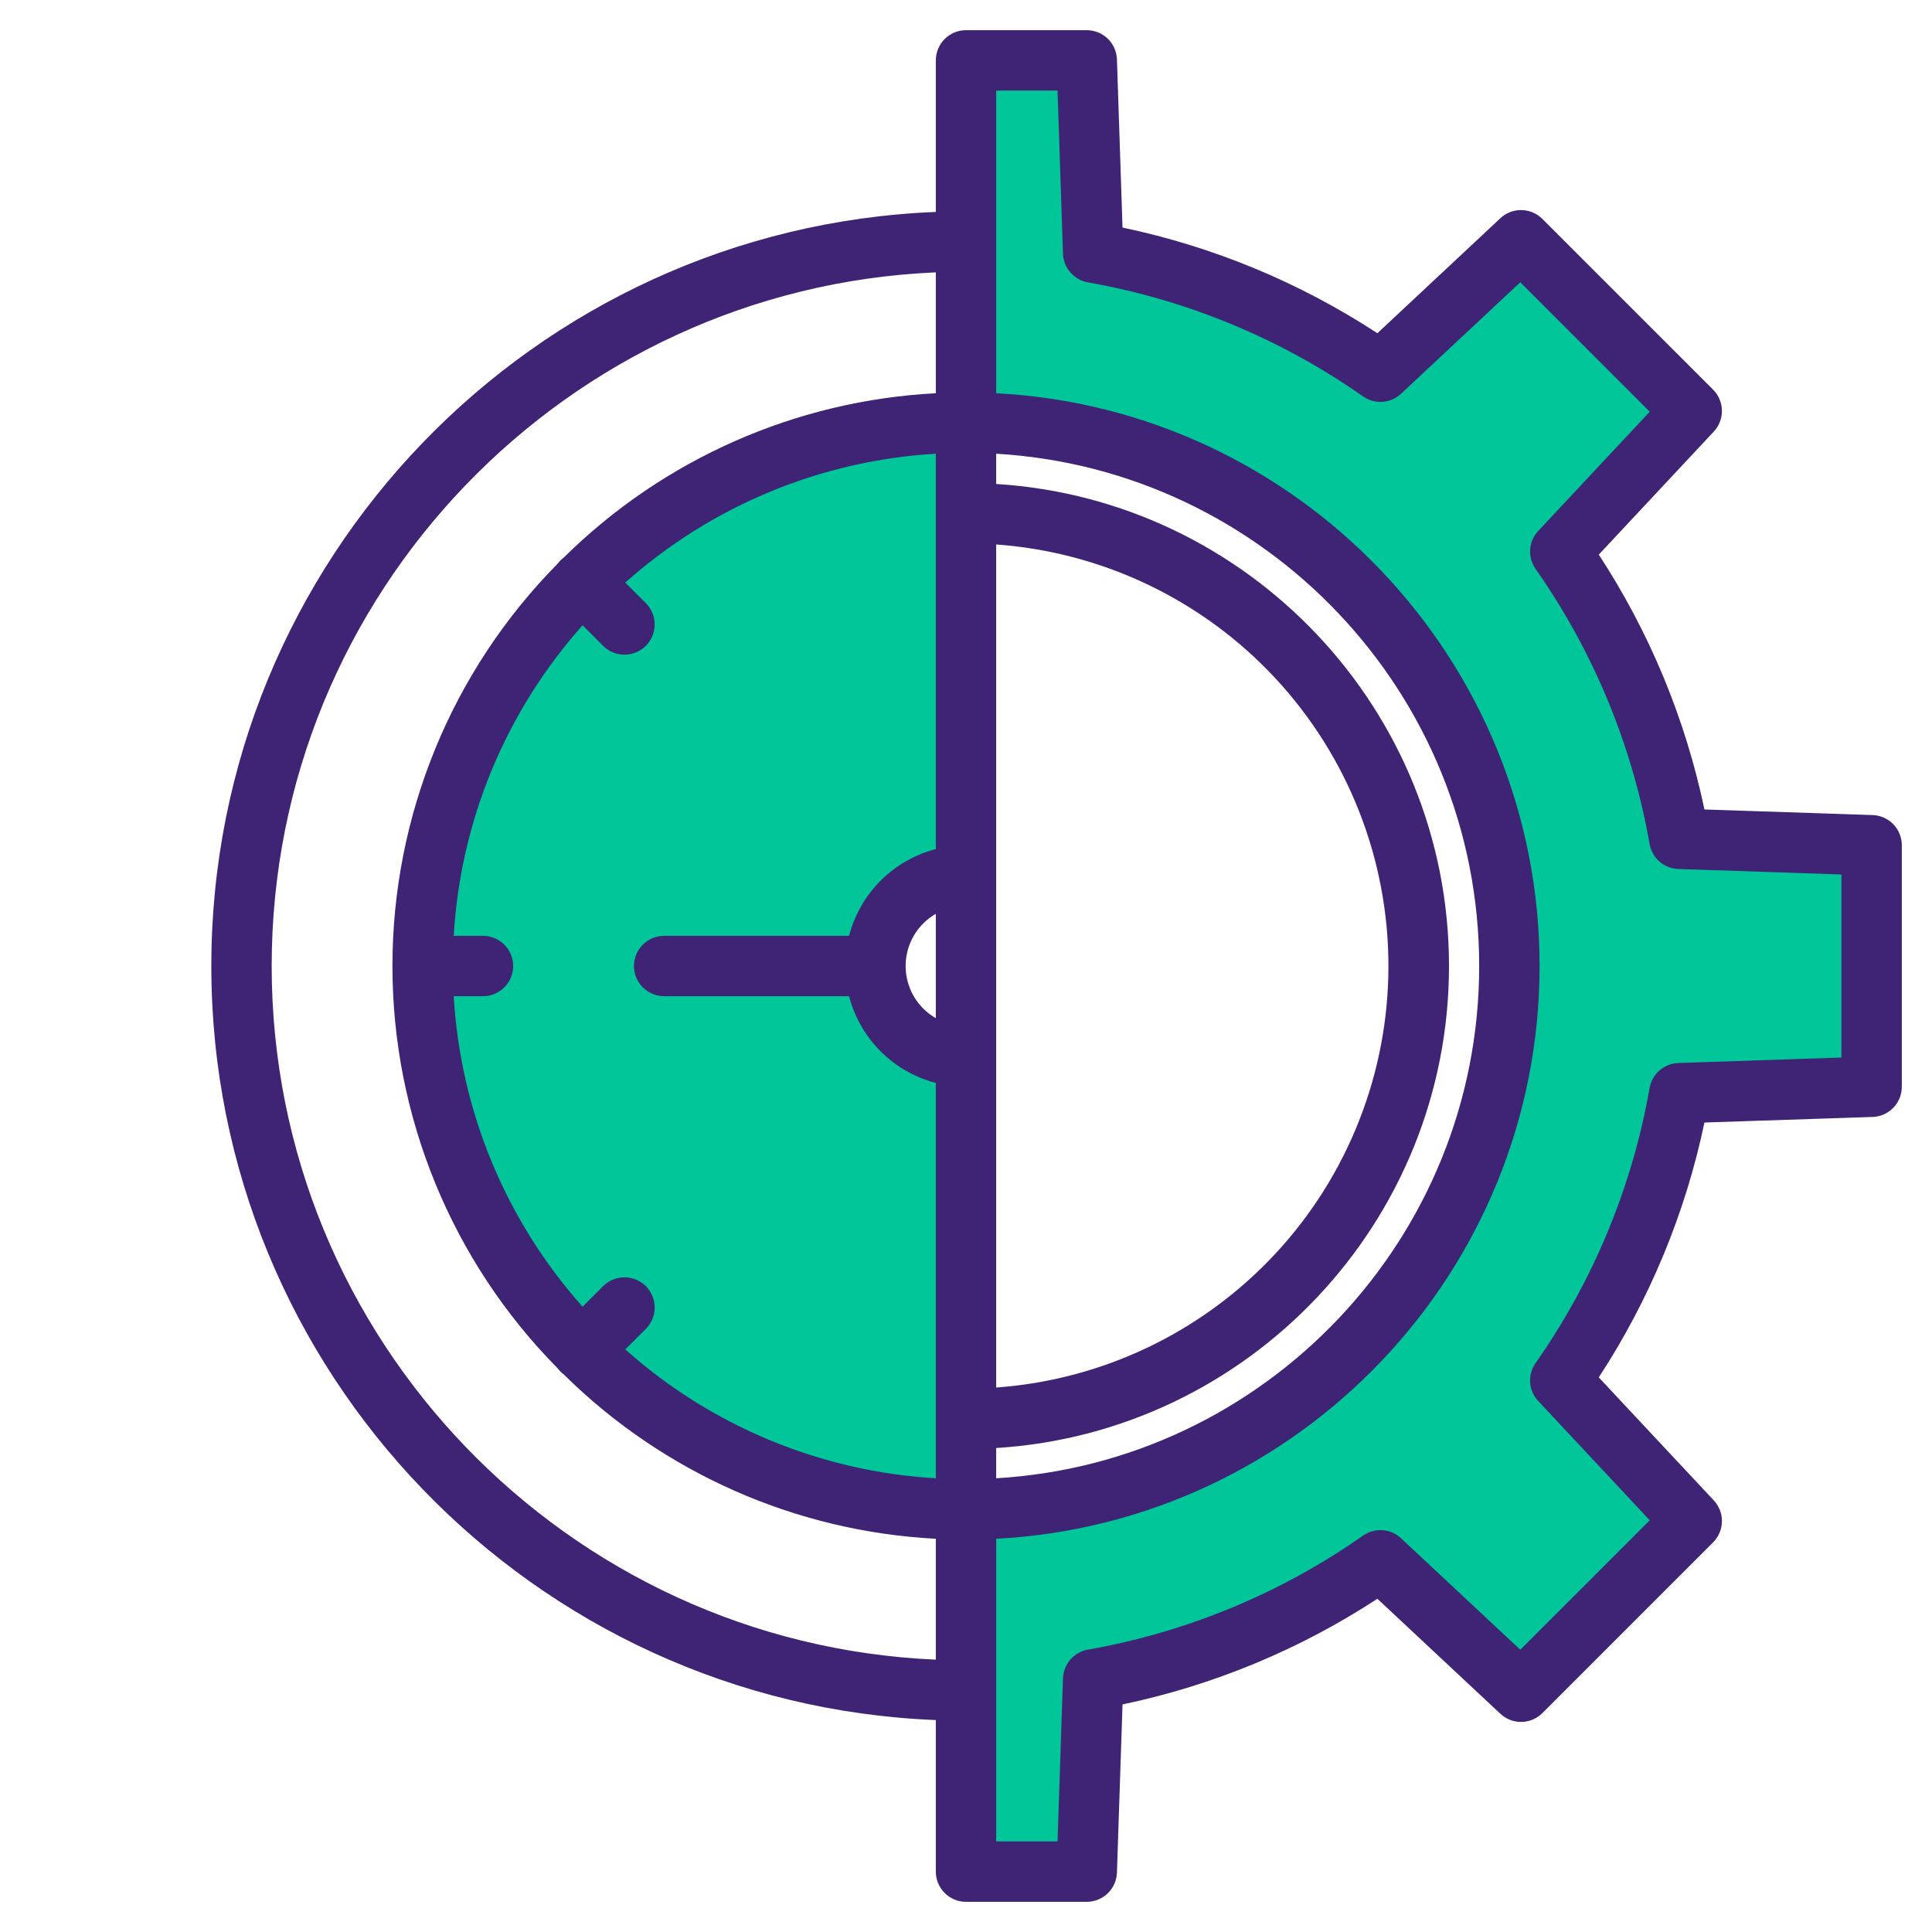
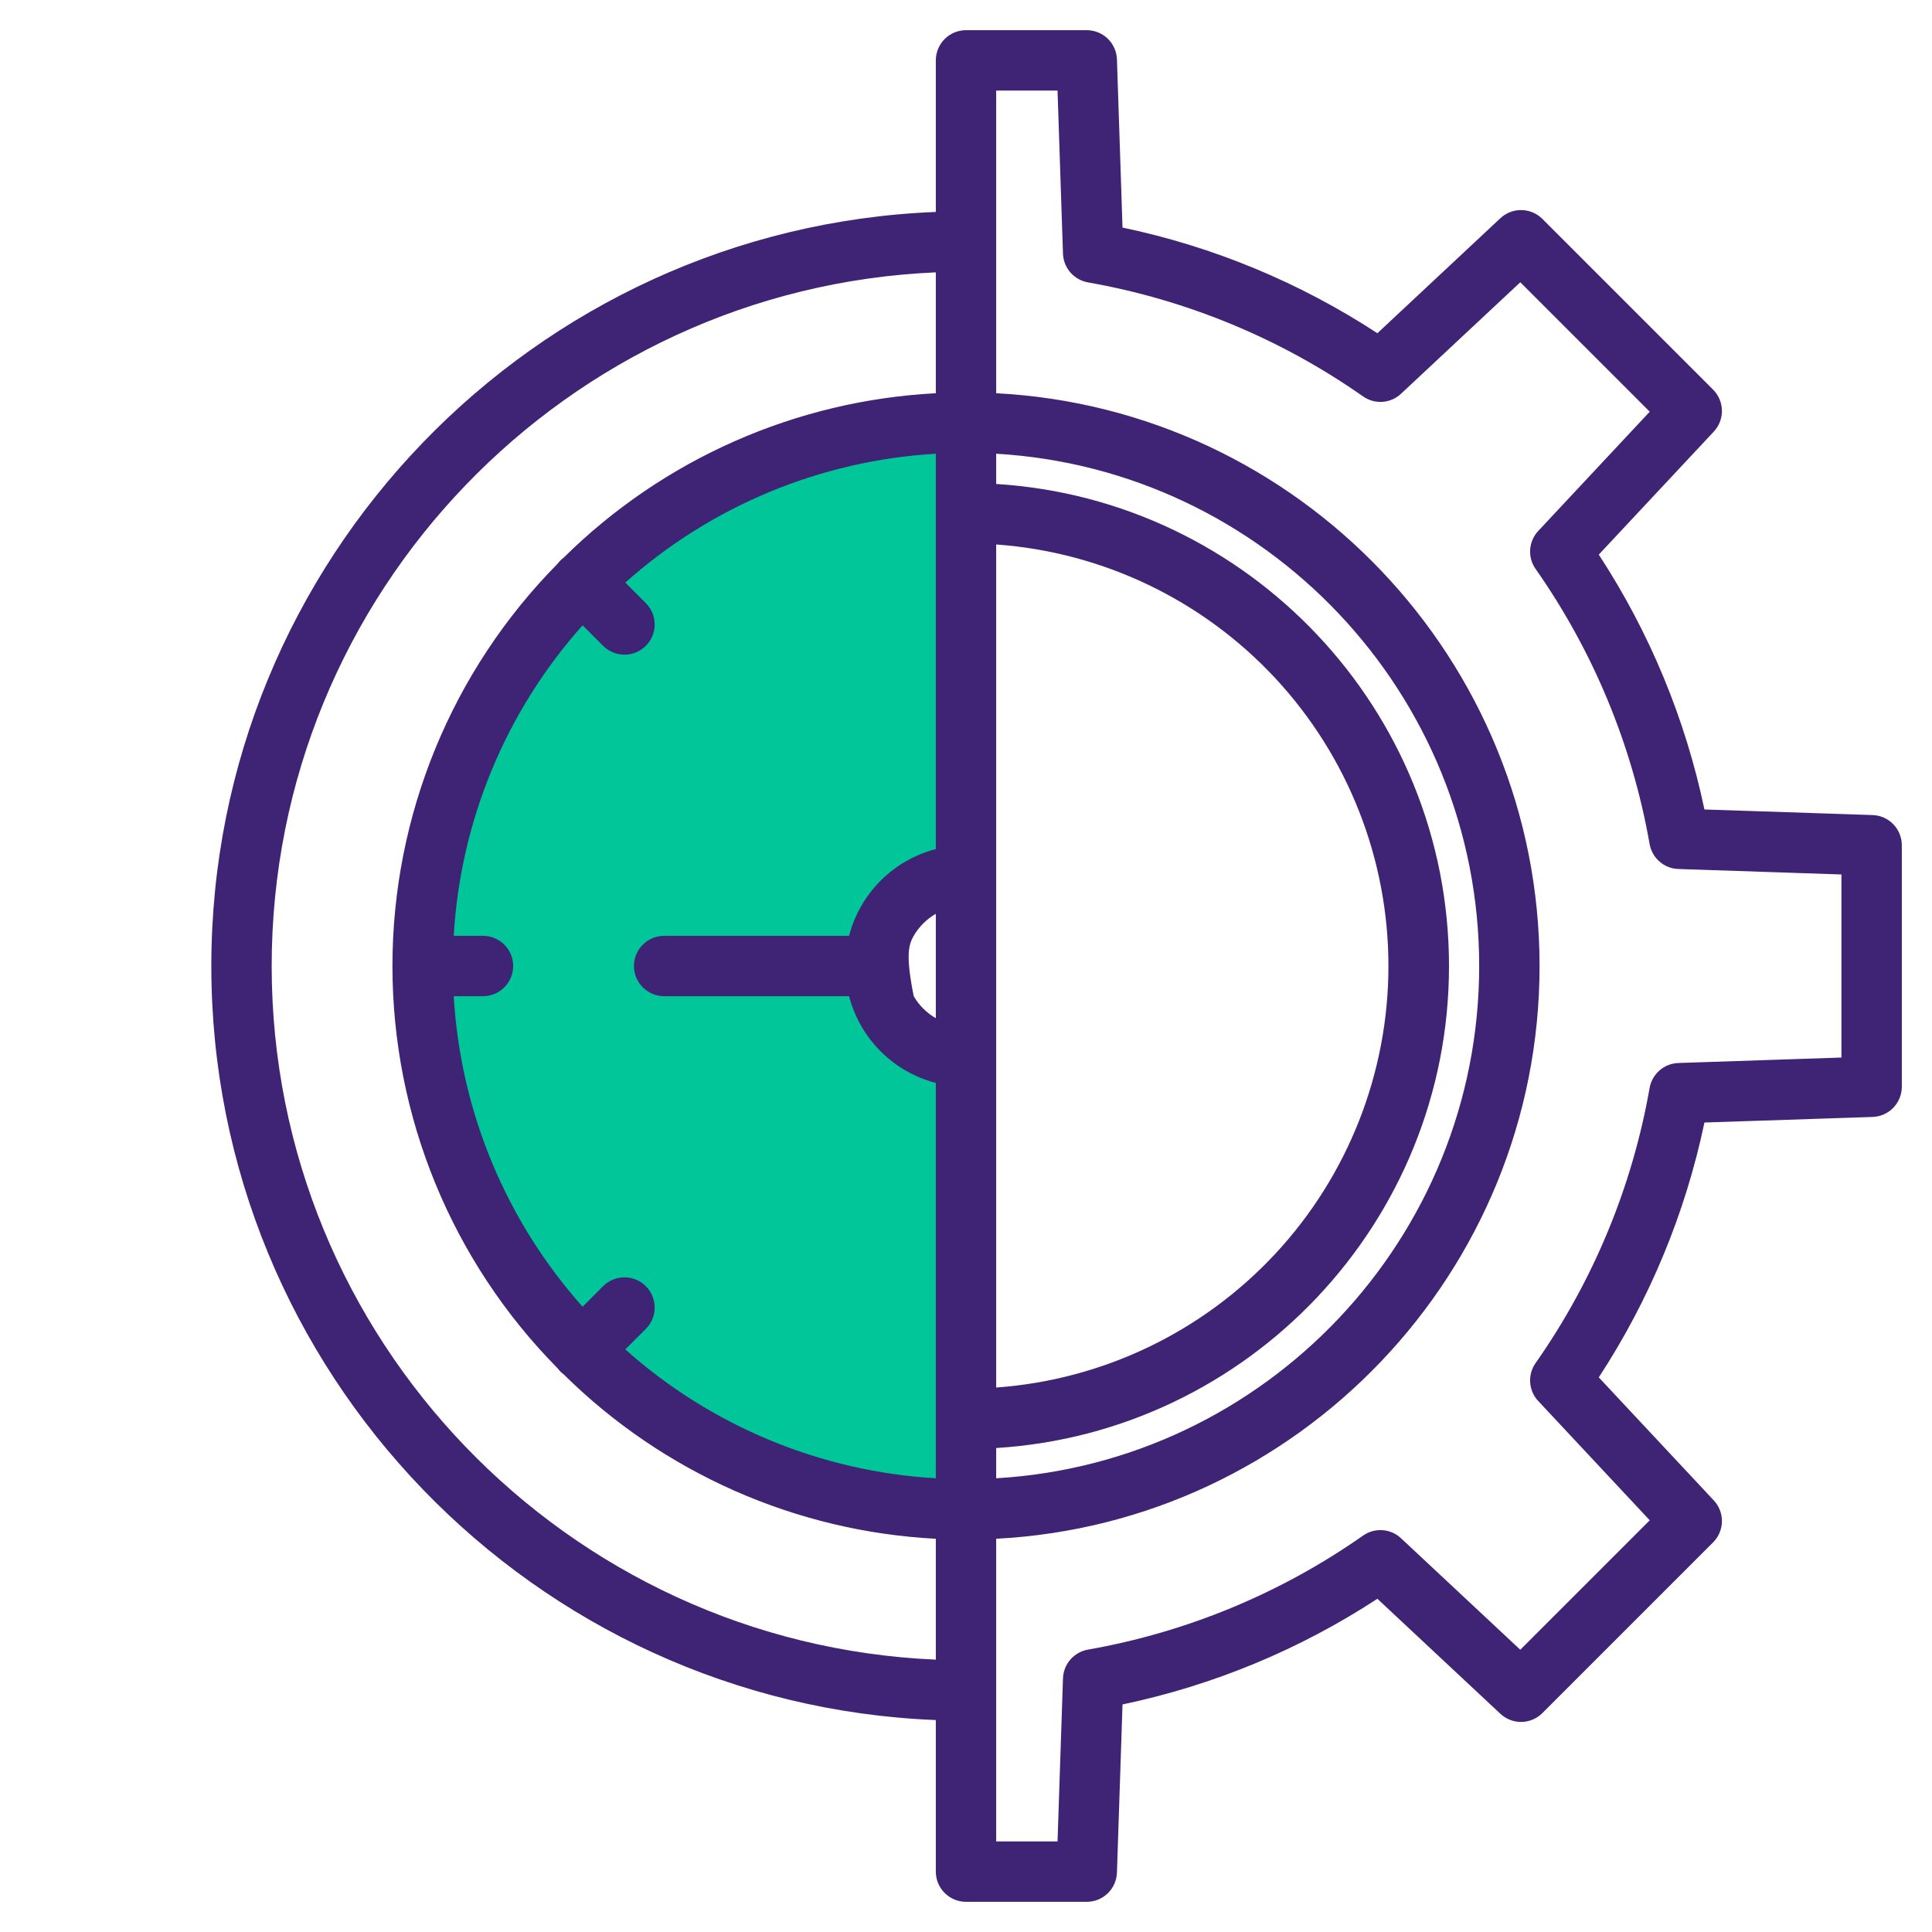
<svg xmlns="http://www.w3.org/2000/svg" width="71" height="71" viewBox="0 0 71 71" fill="none">
-   <path d="M68.781 39.938V31.062L61.716 30.827C61.042 27.031 59.549 23.428 57.339 20.27L62.171 15.104L55.896 8.829L50.73 13.661C47.572 11.451 43.969 9.958 40.173 9.284L39.938 2.219H35.5V15.531C40.796 15.531 45.875 17.635 49.62 21.38C53.365 25.125 55.469 30.204 55.469 35.5C55.469 40.796 53.365 45.875 49.62 49.62C45.875 53.365 40.796 55.469 35.5 55.469V68.781H39.938L40.173 61.716C43.969 61.042 47.572 59.549 50.73 57.339L55.896 62.171L62.171 55.896L57.339 50.73C59.549 47.572 61.042 43.969 61.716 40.173L68.781 39.938Z" fill="#00C69A" />
  <path d="M32.172 35.5C32.172 34.617 32.523 33.771 33.147 33.147C33.771 32.523 34.617 32.172 35.5 32.172V15.531C30.204 15.531 25.125 17.635 21.38 21.38C17.635 25.125 15.531 30.204 15.531 35.5C15.531 40.796 17.635 45.875 21.38 49.62C25.125 53.365 30.204 55.469 35.5 55.469V38.828C34.617 38.828 33.771 38.477 33.147 37.853C32.523 37.229 32.172 36.383 32.172 35.5Z" fill="#00C69A" />
-   <path d="M68.819 29.953L62.637 29.748C61.937 26.411 60.62 23.235 58.754 20.382L62.981 15.861C63.177 15.651 63.285 15.373 63.28 15.085C63.275 14.797 63.159 14.523 62.956 14.319L56.681 8.044C56.477 7.841 56.203 7.725 55.915 7.72C55.627 7.715 55.349 7.823 55.139 8.019L50.618 12.246C47.765 10.38 44.589 9.063 41.252 8.363L41.047 2.181C41.037 1.894 40.916 1.621 40.709 1.421C40.502 1.221 40.225 1.11 39.938 1.109H35.5C35.206 1.109 34.924 1.226 34.716 1.434C34.508 1.642 34.391 1.925 34.391 2.219V7.789C19.611 8.374 7.766 20.579 7.766 35.5C7.766 50.421 19.611 62.626 34.391 63.211V68.781C34.391 69.076 34.508 69.358 34.716 69.566C34.924 69.774 35.206 69.891 35.5 69.891H39.938C40.225 69.89 40.502 69.779 40.709 69.579C40.916 69.379 41.037 69.106 41.047 68.819L41.252 62.637C44.589 61.937 47.765 60.62 50.618 58.754L55.139 62.981C55.349 63.177 55.627 63.285 55.915 63.28C56.203 63.275 56.477 63.159 56.681 62.956L62.956 56.681C63.159 56.477 63.275 56.203 63.28 55.915C63.285 55.627 63.177 55.349 62.981 55.139L58.754 50.618C60.62 47.765 61.937 44.589 62.637 41.252L68.819 41.047C69.106 41.037 69.379 40.916 69.579 40.709C69.779 40.502 69.89 40.225 69.891 39.938V31.062C69.89 30.775 69.779 30.498 69.579 30.291C69.379 30.084 69.106 29.963 68.819 29.953ZM34.391 37.418C34.053 37.224 33.773 36.944 33.578 36.608C33.384 36.271 33.281 35.889 33.281 35.5C33.281 35.111 33.384 34.729 33.578 34.392C33.773 34.056 34.053 33.776 34.391 33.582V37.418ZM34.391 31.203C33.624 31.402 32.924 31.803 32.363 32.363C31.803 32.924 31.402 33.624 31.203 34.391H24.406C24.112 34.391 23.83 34.508 23.622 34.716C23.414 34.924 23.297 35.206 23.297 35.5C23.297 35.794 23.414 36.076 23.622 36.284C23.83 36.492 24.112 36.609 24.406 36.609H31.203C31.402 37.376 31.803 38.076 32.363 38.637C32.924 39.197 33.624 39.598 34.391 39.797V54.326C30.162 54.079 26.14 52.41 22.979 49.59L23.734 48.836C23.837 48.733 23.919 48.611 23.974 48.476C24.03 48.341 24.059 48.197 24.059 48.051C24.059 47.905 24.03 47.761 23.974 47.626C23.919 47.492 23.837 47.369 23.734 47.266C23.631 47.163 23.508 47.081 23.374 47.026C23.239 46.97 23.095 46.941 22.949 46.941C22.803 46.941 22.659 46.97 22.524 47.026C22.389 47.081 22.267 47.163 22.164 47.266L21.41 48.021C18.59 44.859 16.921 40.838 16.674 36.609H17.75C18.044 36.609 18.326 36.492 18.534 36.284C18.742 36.076 18.859 35.794 18.859 35.5C18.859 35.206 18.742 34.924 18.534 34.716C18.326 34.508 18.044 34.391 17.75 34.391H16.674C16.921 30.162 18.59 26.14 21.41 22.979L22.164 23.734C22.372 23.942 22.654 24.059 22.949 24.059C23.243 24.059 23.526 23.942 23.734 23.734C23.942 23.526 24.059 23.243 24.059 22.949C24.059 22.654 23.942 22.372 23.734 22.164L22.979 21.41C26.14 18.59 30.162 16.921 34.391 16.674V31.203ZM34.391 14.451C29.244 14.72 24.376 16.871 20.712 20.496C20.629 20.556 20.556 20.629 20.496 20.712C16.604 24.65 14.422 29.963 14.422 35.5C14.422 41.036 16.604 46.35 20.496 50.288C20.556 50.371 20.629 50.444 20.712 50.504C24.376 54.129 29.244 56.28 34.391 56.549V60.991C20.834 60.407 9.984 49.198 9.984 35.5C9.984 21.802 20.834 10.593 34.391 10.009V14.451ZM36.609 20.009C40.525 20.291 44.188 22.046 46.863 24.92C49.537 27.794 51.024 31.574 51.024 35.5C51.024 39.426 49.537 43.206 46.863 46.08C44.188 48.954 40.525 50.709 36.609 50.991V20.009ZM36.609 53.214C45.882 52.64 53.25 44.914 53.25 35.5C53.25 26.086 45.882 18.36 36.609 17.786V16.674C46.494 17.251 54.359 25.474 54.359 35.5C54.359 45.526 46.494 53.749 36.609 54.326V53.214ZM67.672 38.864L61.678 39.065C61.425 39.074 61.181 39.169 60.989 39.335C60.797 39.502 60.668 39.729 60.623 39.979C59.983 43.618 58.552 47.071 56.43 50.095C56.284 50.304 56.215 50.556 56.233 50.809C56.251 51.062 56.356 51.302 56.53 51.487L60.627 55.87L55.87 60.627L51.487 56.53C51.302 56.356 51.062 56.251 50.809 56.233C50.556 56.215 50.304 56.284 50.095 56.43C47.071 58.552 43.618 59.983 39.979 60.623C39.729 60.668 39.502 60.797 39.335 60.989C39.168 61.181 39.073 61.424 39.064 61.678L38.864 67.672H36.609V56.549C47.718 55.971 56.578 46.751 56.578 35.5C56.578 24.25 47.718 15.029 36.609 14.451V3.328H38.864L39.064 9.322C39.073 9.576 39.168 9.819 39.335 10.011C39.502 10.203 39.729 10.332 39.979 10.377C43.618 11.017 47.071 12.448 50.095 14.57C50.304 14.716 50.556 14.785 50.809 14.767C51.062 14.749 51.302 14.644 51.487 14.47L55.87 10.373L60.627 15.13L56.53 19.512C56.356 19.698 56.251 19.938 56.233 20.191C56.215 20.444 56.284 20.696 56.43 20.905C58.552 23.929 59.983 27.382 60.623 31.021C60.668 31.271 60.797 31.498 60.989 31.665C61.181 31.831 61.425 31.927 61.678 31.935L67.672 32.136V38.864Z" fill="#3F2374" />
+   <path d="M68.819 29.953L62.637 29.748C61.937 26.411 60.62 23.235 58.754 20.382L62.981 15.861C63.177 15.651 63.285 15.373 63.28 15.085C63.275 14.797 63.159 14.523 62.956 14.319L56.681 8.044C56.477 7.841 56.203 7.725 55.915 7.72C55.627 7.715 55.349 7.823 55.139 8.019L50.618 12.246C47.765 10.38 44.589 9.063 41.252 8.363L41.047 2.181C41.037 1.894 40.916 1.621 40.709 1.421C40.502 1.221 40.225 1.11 39.938 1.109H35.5C35.206 1.109 34.924 1.226 34.716 1.434C34.508 1.642 34.391 1.925 34.391 2.219V7.789C19.611 8.374 7.766 20.579 7.766 35.5C7.766 50.421 19.611 62.626 34.391 63.211V68.781C34.391 69.076 34.508 69.358 34.716 69.566C34.924 69.774 35.206 69.891 35.5 69.891H39.938C40.225 69.89 40.502 69.779 40.709 69.579C40.916 69.379 41.037 69.106 41.047 68.819L41.252 62.637C44.589 61.937 47.765 60.62 50.618 58.754L55.139 62.981C55.349 63.177 55.627 63.285 55.915 63.28C56.203 63.275 56.477 63.159 56.681 62.956L62.956 56.681C63.159 56.477 63.275 56.203 63.28 55.915C63.285 55.627 63.177 55.349 62.981 55.139L58.754 50.618C60.62 47.765 61.937 44.589 62.637 41.252L68.819 41.047C69.106 41.037 69.379 40.916 69.579 40.709C69.779 40.502 69.89 40.225 69.891 39.938V31.062C69.89 30.775 69.779 30.498 69.579 30.291C69.379 30.084 69.106 29.963 68.819 29.953ZM34.391 37.418C34.053 37.224 33.773 36.944 33.578 36.608C33.281 35.111 33.384 34.729 33.578 34.392C33.773 34.056 34.053 33.776 34.391 33.582V37.418ZM34.391 31.203C33.624 31.402 32.924 31.803 32.363 32.363C31.803 32.924 31.402 33.624 31.203 34.391H24.406C24.112 34.391 23.83 34.508 23.622 34.716C23.414 34.924 23.297 35.206 23.297 35.5C23.297 35.794 23.414 36.076 23.622 36.284C23.83 36.492 24.112 36.609 24.406 36.609H31.203C31.402 37.376 31.803 38.076 32.363 38.637C32.924 39.197 33.624 39.598 34.391 39.797V54.326C30.162 54.079 26.14 52.41 22.979 49.59L23.734 48.836C23.837 48.733 23.919 48.611 23.974 48.476C24.03 48.341 24.059 48.197 24.059 48.051C24.059 47.905 24.03 47.761 23.974 47.626C23.919 47.492 23.837 47.369 23.734 47.266C23.631 47.163 23.508 47.081 23.374 47.026C23.239 46.97 23.095 46.941 22.949 46.941C22.803 46.941 22.659 46.97 22.524 47.026C22.389 47.081 22.267 47.163 22.164 47.266L21.41 48.021C18.59 44.859 16.921 40.838 16.674 36.609H17.75C18.044 36.609 18.326 36.492 18.534 36.284C18.742 36.076 18.859 35.794 18.859 35.5C18.859 35.206 18.742 34.924 18.534 34.716C18.326 34.508 18.044 34.391 17.75 34.391H16.674C16.921 30.162 18.59 26.14 21.41 22.979L22.164 23.734C22.372 23.942 22.654 24.059 22.949 24.059C23.243 24.059 23.526 23.942 23.734 23.734C23.942 23.526 24.059 23.243 24.059 22.949C24.059 22.654 23.942 22.372 23.734 22.164L22.979 21.41C26.14 18.59 30.162 16.921 34.391 16.674V31.203ZM34.391 14.451C29.244 14.72 24.376 16.871 20.712 20.496C20.629 20.556 20.556 20.629 20.496 20.712C16.604 24.65 14.422 29.963 14.422 35.5C14.422 41.036 16.604 46.35 20.496 50.288C20.556 50.371 20.629 50.444 20.712 50.504C24.376 54.129 29.244 56.28 34.391 56.549V60.991C20.834 60.407 9.984 49.198 9.984 35.5C9.984 21.802 20.834 10.593 34.391 10.009V14.451ZM36.609 20.009C40.525 20.291 44.188 22.046 46.863 24.92C49.537 27.794 51.024 31.574 51.024 35.5C51.024 39.426 49.537 43.206 46.863 46.08C44.188 48.954 40.525 50.709 36.609 50.991V20.009ZM36.609 53.214C45.882 52.64 53.25 44.914 53.25 35.5C53.25 26.086 45.882 18.36 36.609 17.786V16.674C46.494 17.251 54.359 25.474 54.359 35.5C54.359 45.526 46.494 53.749 36.609 54.326V53.214ZM67.672 38.864L61.678 39.065C61.425 39.074 61.181 39.169 60.989 39.335C60.797 39.502 60.668 39.729 60.623 39.979C59.983 43.618 58.552 47.071 56.43 50.095C56.284 50.304 56.215 50.556 56.233 50.809C56.251 51.062 56.356 51.302 56.53 51.487L60.627 55.87L55.87 60.627L51.487 56.53C51.302 56.356 51.062 56.251 50.809 56.233C50.556 56.215 50.304 56.284 50.095 56.43C47.071 58.552 43.618 59.983 39.979 60.623C39.729 60.668 39.502 60.797 39.335 60.989C39.168 61.181 39.073 61.424 39.064 61.678L38.864 67.672H36.609V56.549C47.718 55.971 56.578 46.751 56.578 35.5C56.578 24.25 47.718 15.029 36.609 14.451V3.328H38.864L39.064 9.322C39.073 9.576 39.168 9.819 39.335 10.011C39.502 10.203 39.729 10.332 39.979 10.377C43.618 11.017 47.071 12.448 50.095 14.57C50.304 14.716 50.556 14.785 50.809 14.767C51.062 14.749 51.302 14.644 51.487 14.47L55.87 10.373L60.627 15.13L56.53 19.512C56.356 19.698 56.251 19.938 56.233 20.191C56.215 20.444 56.284 20.696 56.43 20.905C58.552 23.929 59.983 27.382 60.623 31.021C60.668 31.271 60.797 31.498 60.989 31.665C61.181 31.831 61.425 31.927 61.678 31.935L67.672 32.136V38.864Z" fill="#3F2374" />
</svg>